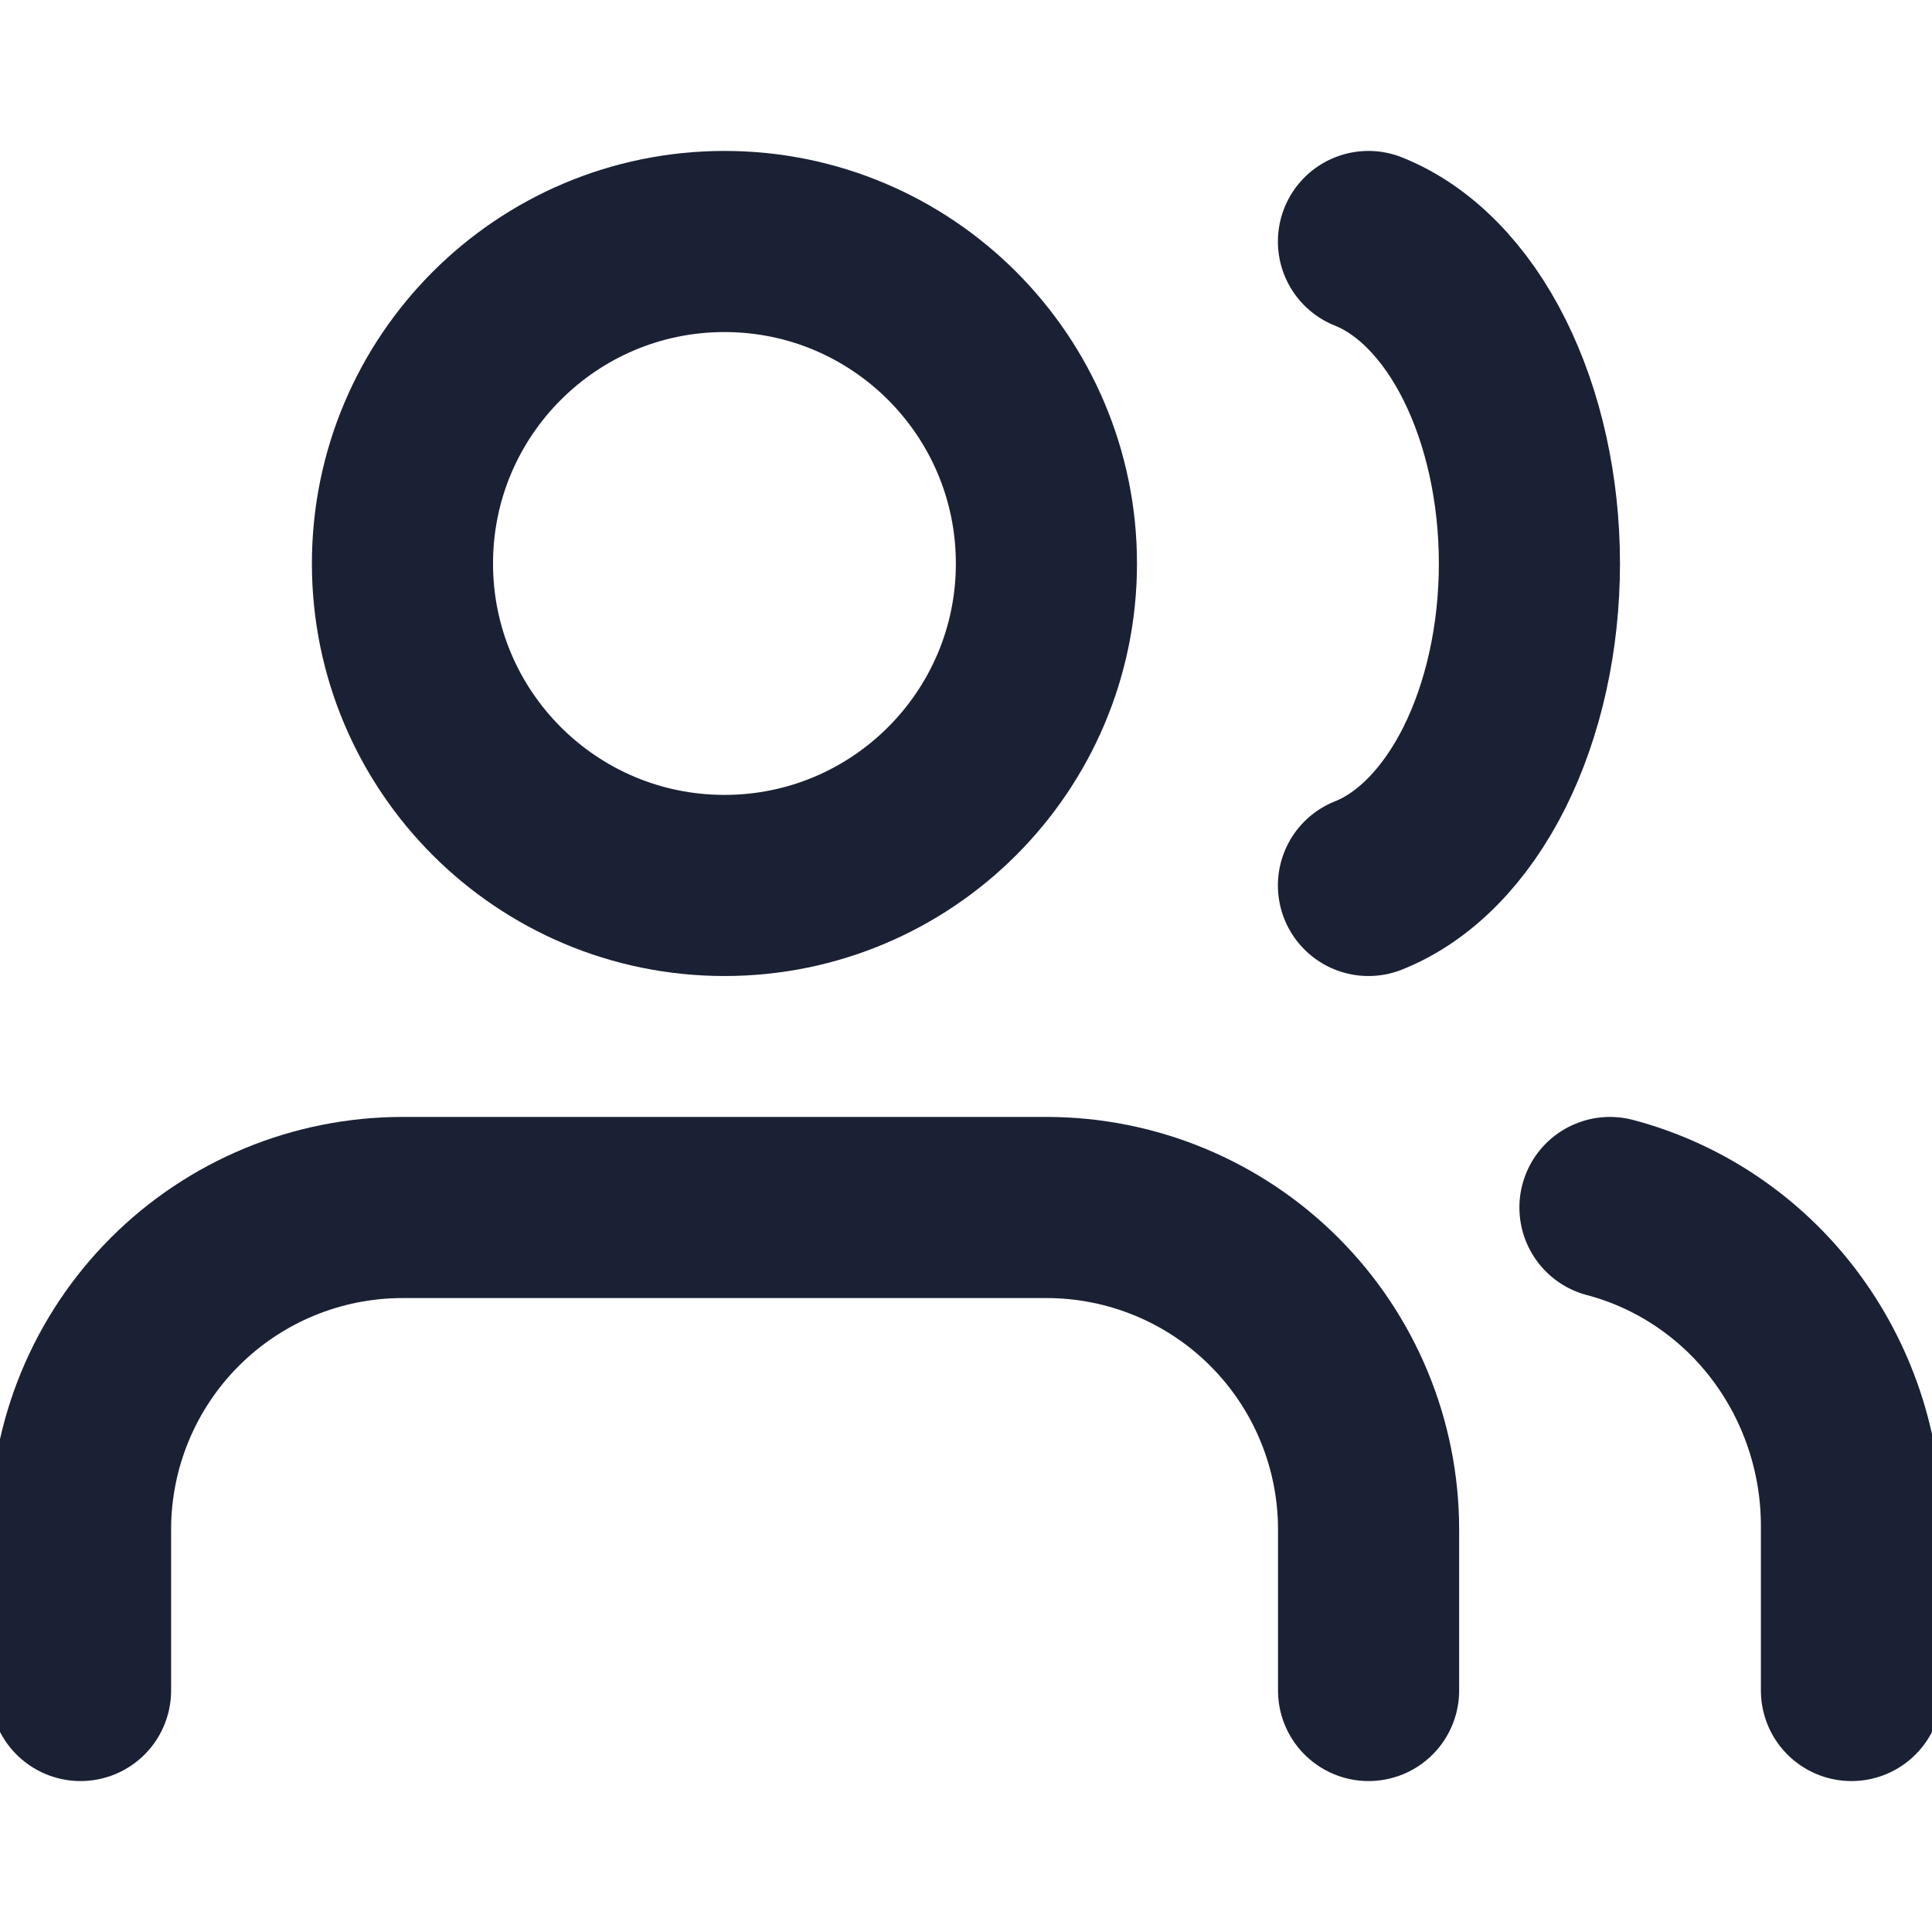
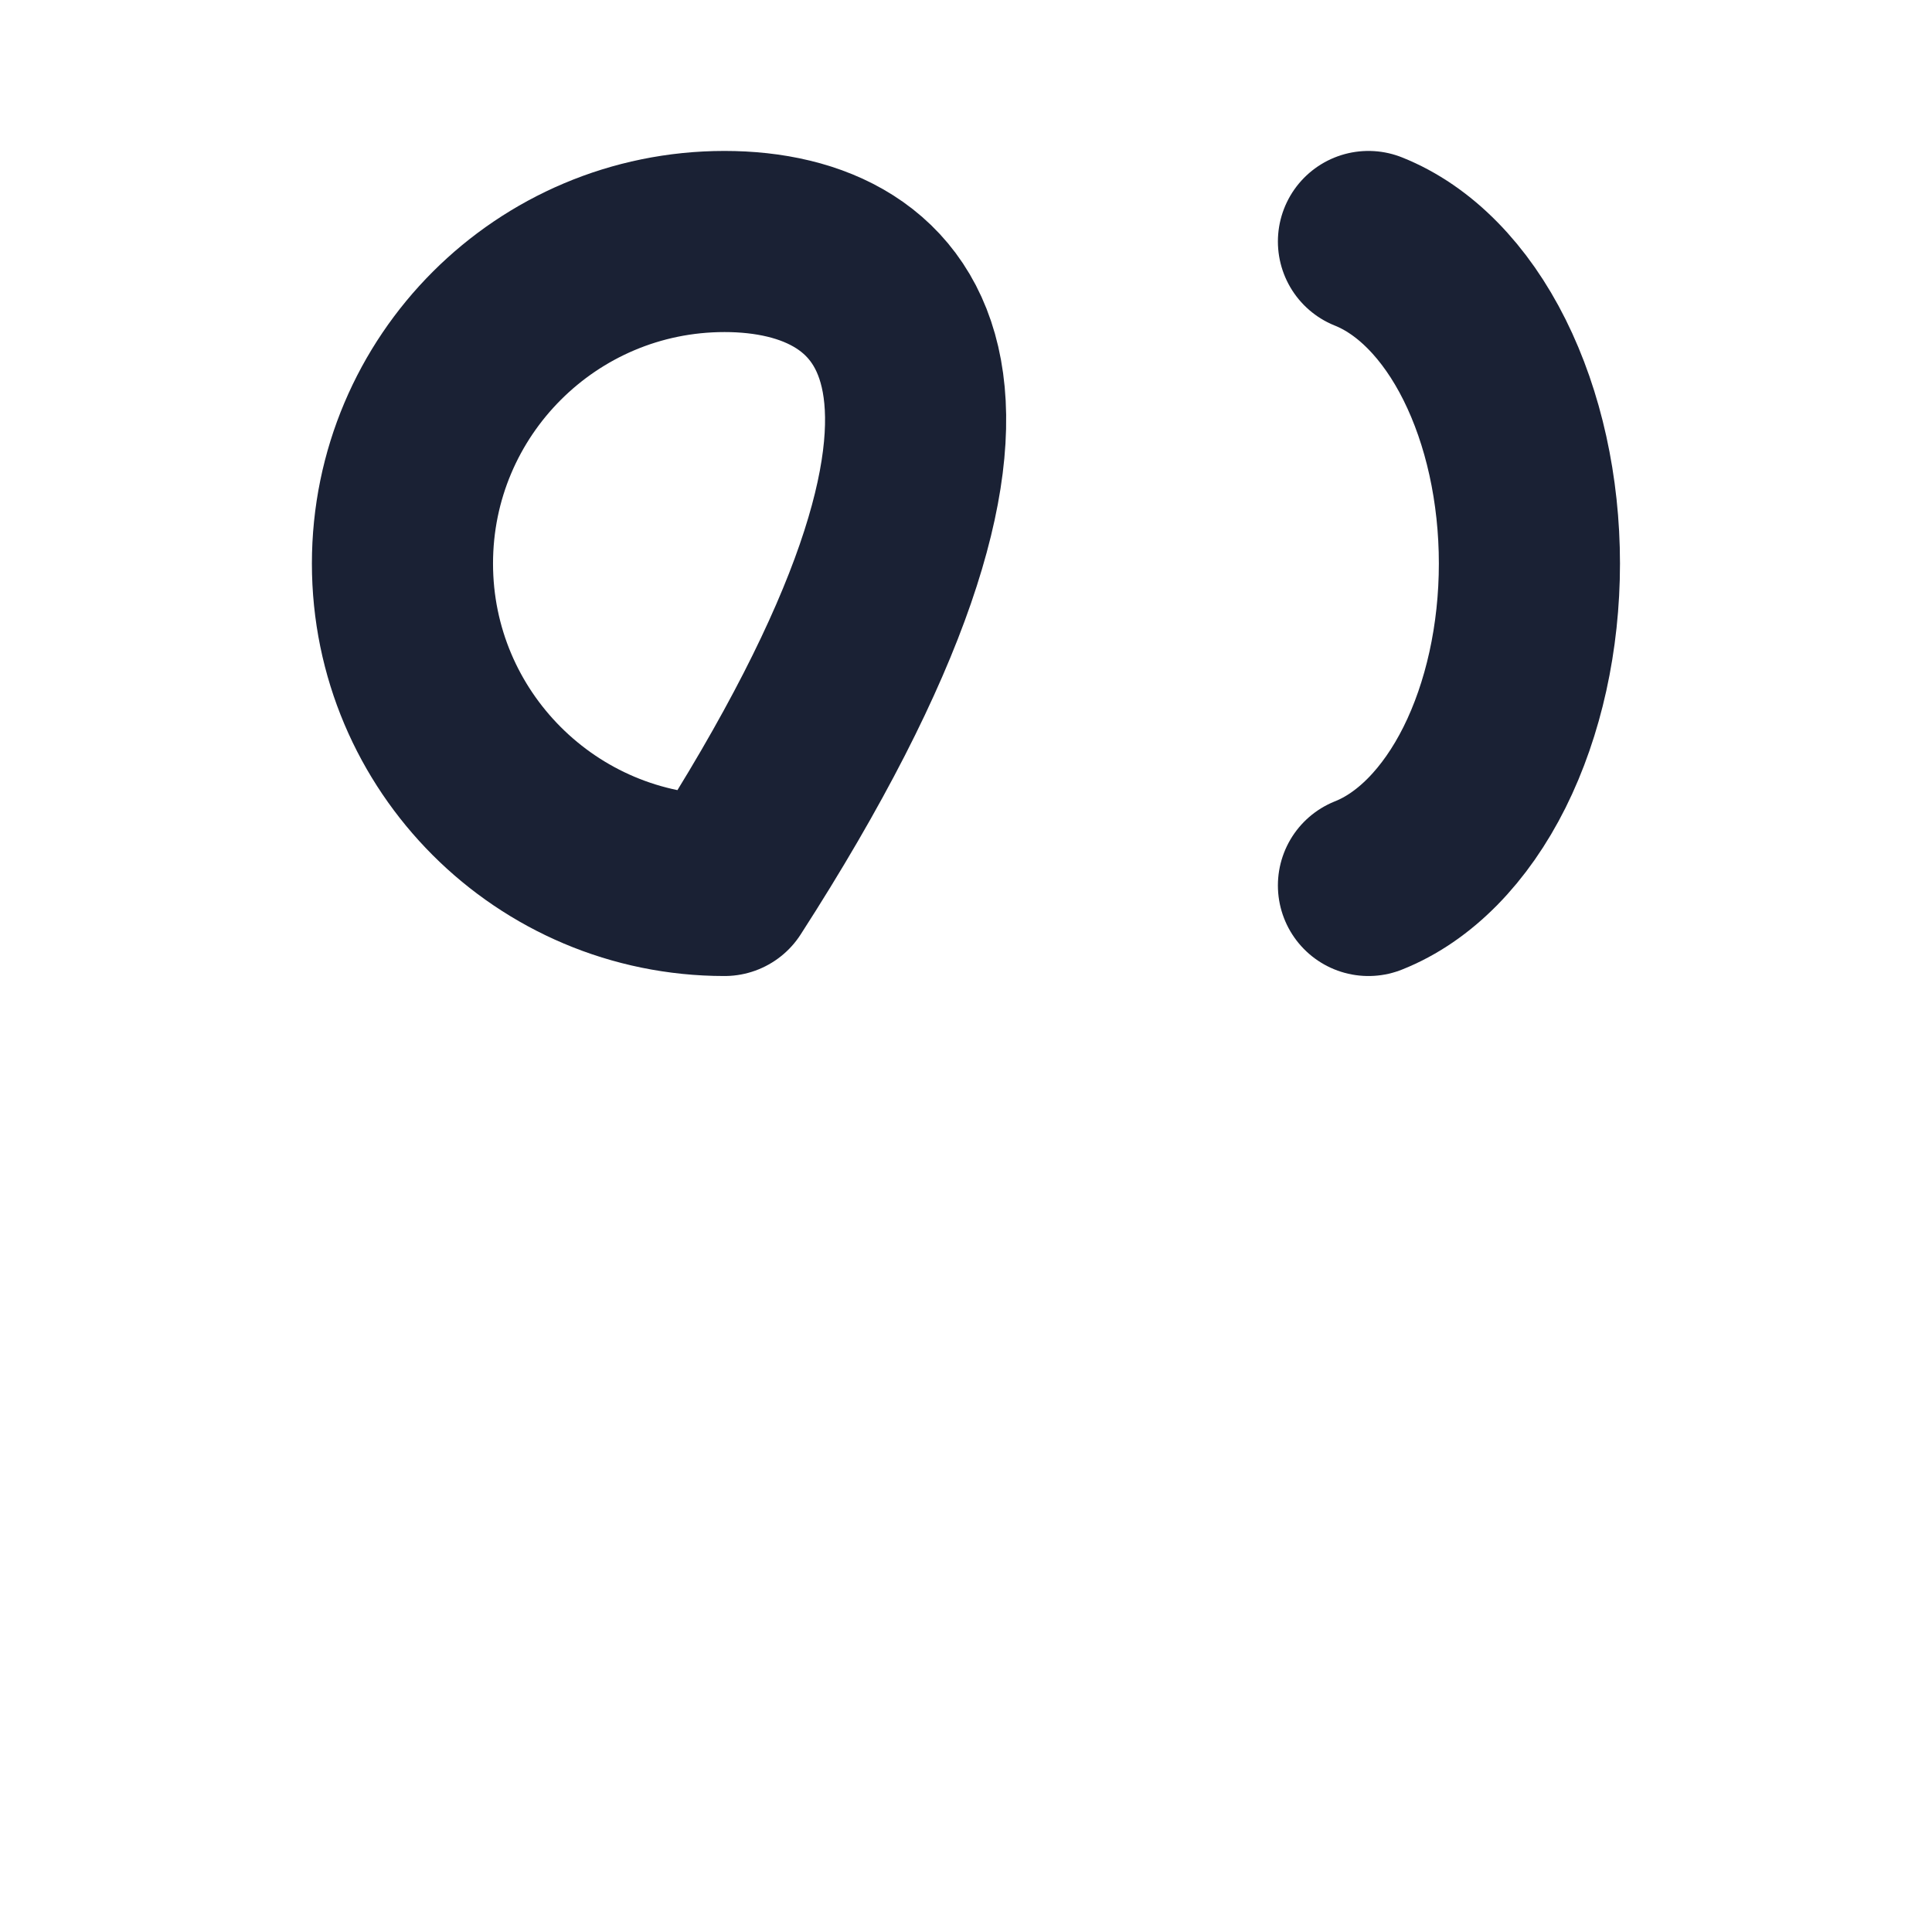
<svg xmlns="http://www.w3.org/2000/svg" width="16" height="16" viewBox="0 0 16 16" fill="none">
  <g clip-path="url(#clip0_24_1319)">
-     <path d="M11.334 14V12.667C11.334 11.959 11.053 11.281 10.553 10.781C10.053 10.281 9.374 10 8.667 10H3.334C2.626 10 1.948 10.281 1.448 10.781C0.948 11.281 0.667 11.959 0.667 12.667V14" stroke="#1A2134" stroke-width="1.5" stroke-linecap="round" stroke-linejoin="round" />
-     <path d="M6 7.333C7.472 7.333 8.666 6.139 8.666 4.667C8.666 3.194 7.472 2 6 2C4.527 2 3.333 3.194 3.333 4.667C3.333 6.139 4.527 7.333 6 7.333Z" stroke="#1A2134" stroke-width="1.5" stroke-linecap="round" stroke-linejoin="round" />
-     <path d="M15.333 14V12.637C15.333 12.033 15.136 11.447 14.774 10.969C14.412 10.492 13.905 10.151 13.333 10" stroke="#1A2134" stroke-width="1.5" stroke-linecap="round" stroke-linejoin="round" />
+     <path d="M6 7.333C8.666 3.194 7.472 2 6 2C4.527 2 3.333 3.194 3.333 4.667C3.333 6.139 4.527 7.333 6 7.333Z" stroke="#1A2134" stroke-width="1.5" stroke-linecap="round" stroke-linejoin="round" />
    <path d="M11.333 2C11.714 2.152 12.053 2.496 12.294 2.979C12.535 3.462 12.666 4.055 12.666 4.667C12.666 5.278 12.535 5.872 12.294 6.355C12.053 6.837 11.714 7.182 11.333 7.333" stroke="#1A2134" stroke-width="1.5" stroke-linecap="round" stroke-linejoin="round" />
  </g>
  <defs>
    <clipPath id="clip0_24_1319">
      <rect width="16" height="16" fill="white" />
    </clipPath>
  </defs>
</svg>